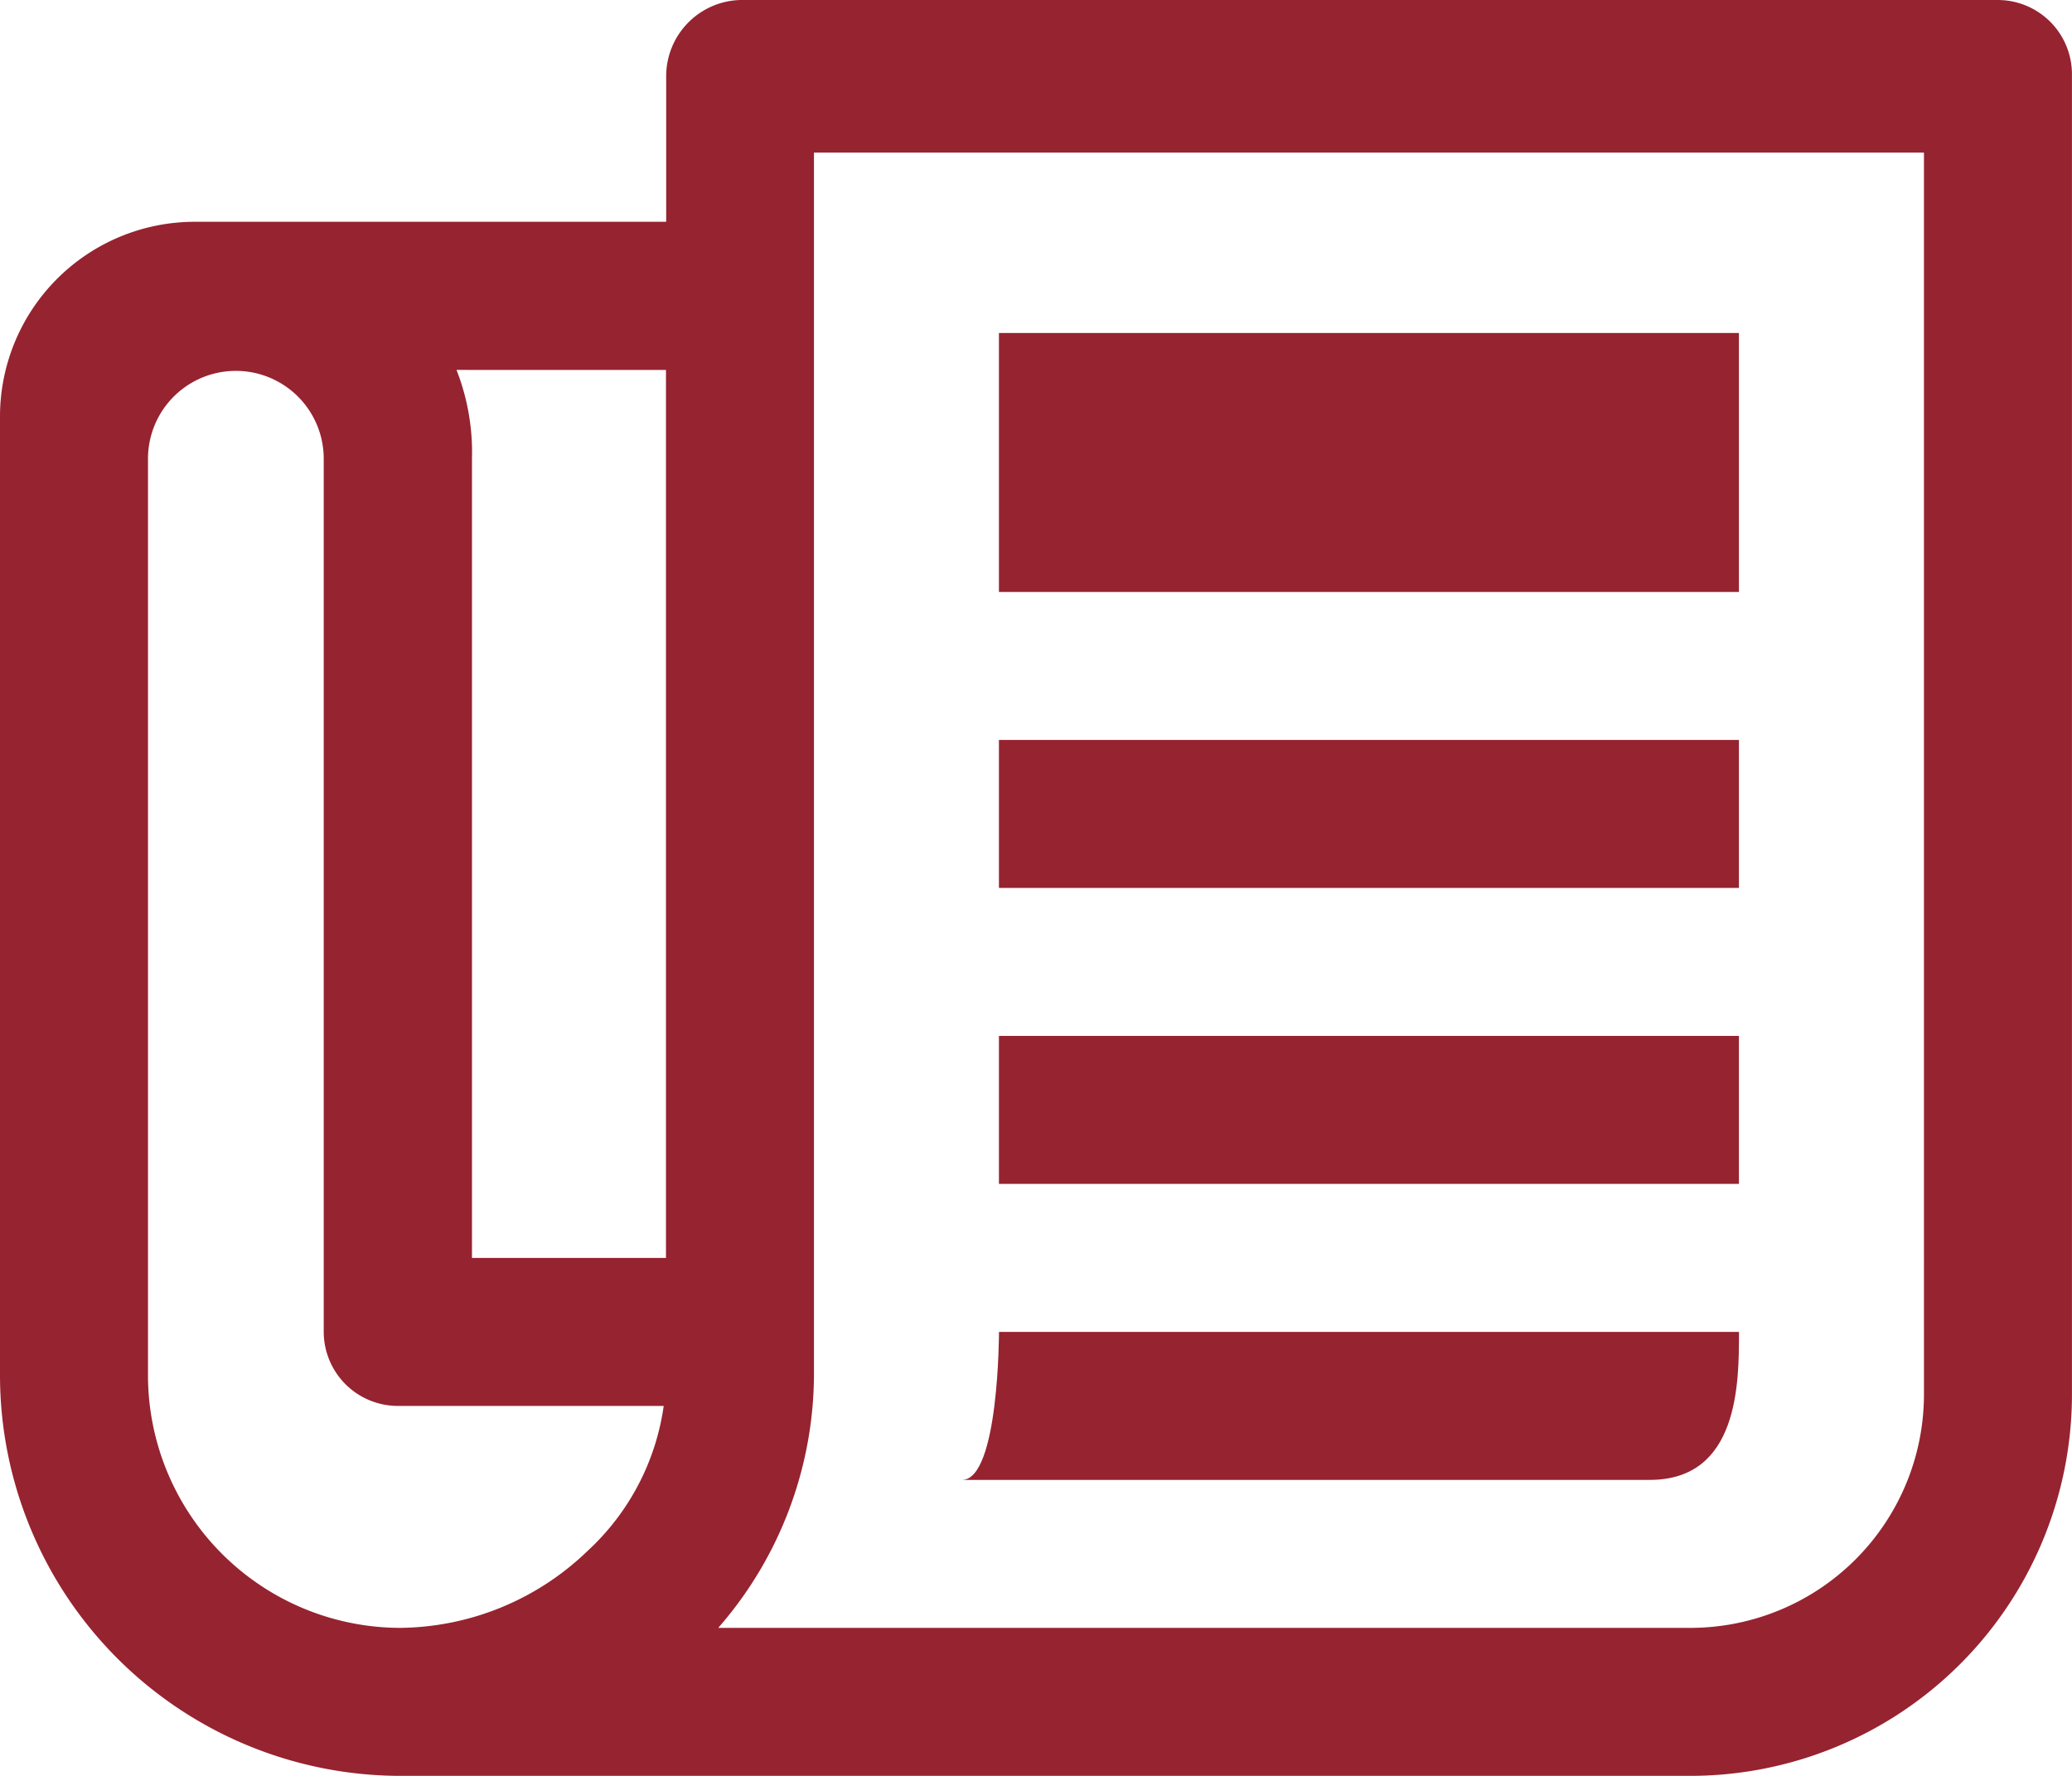
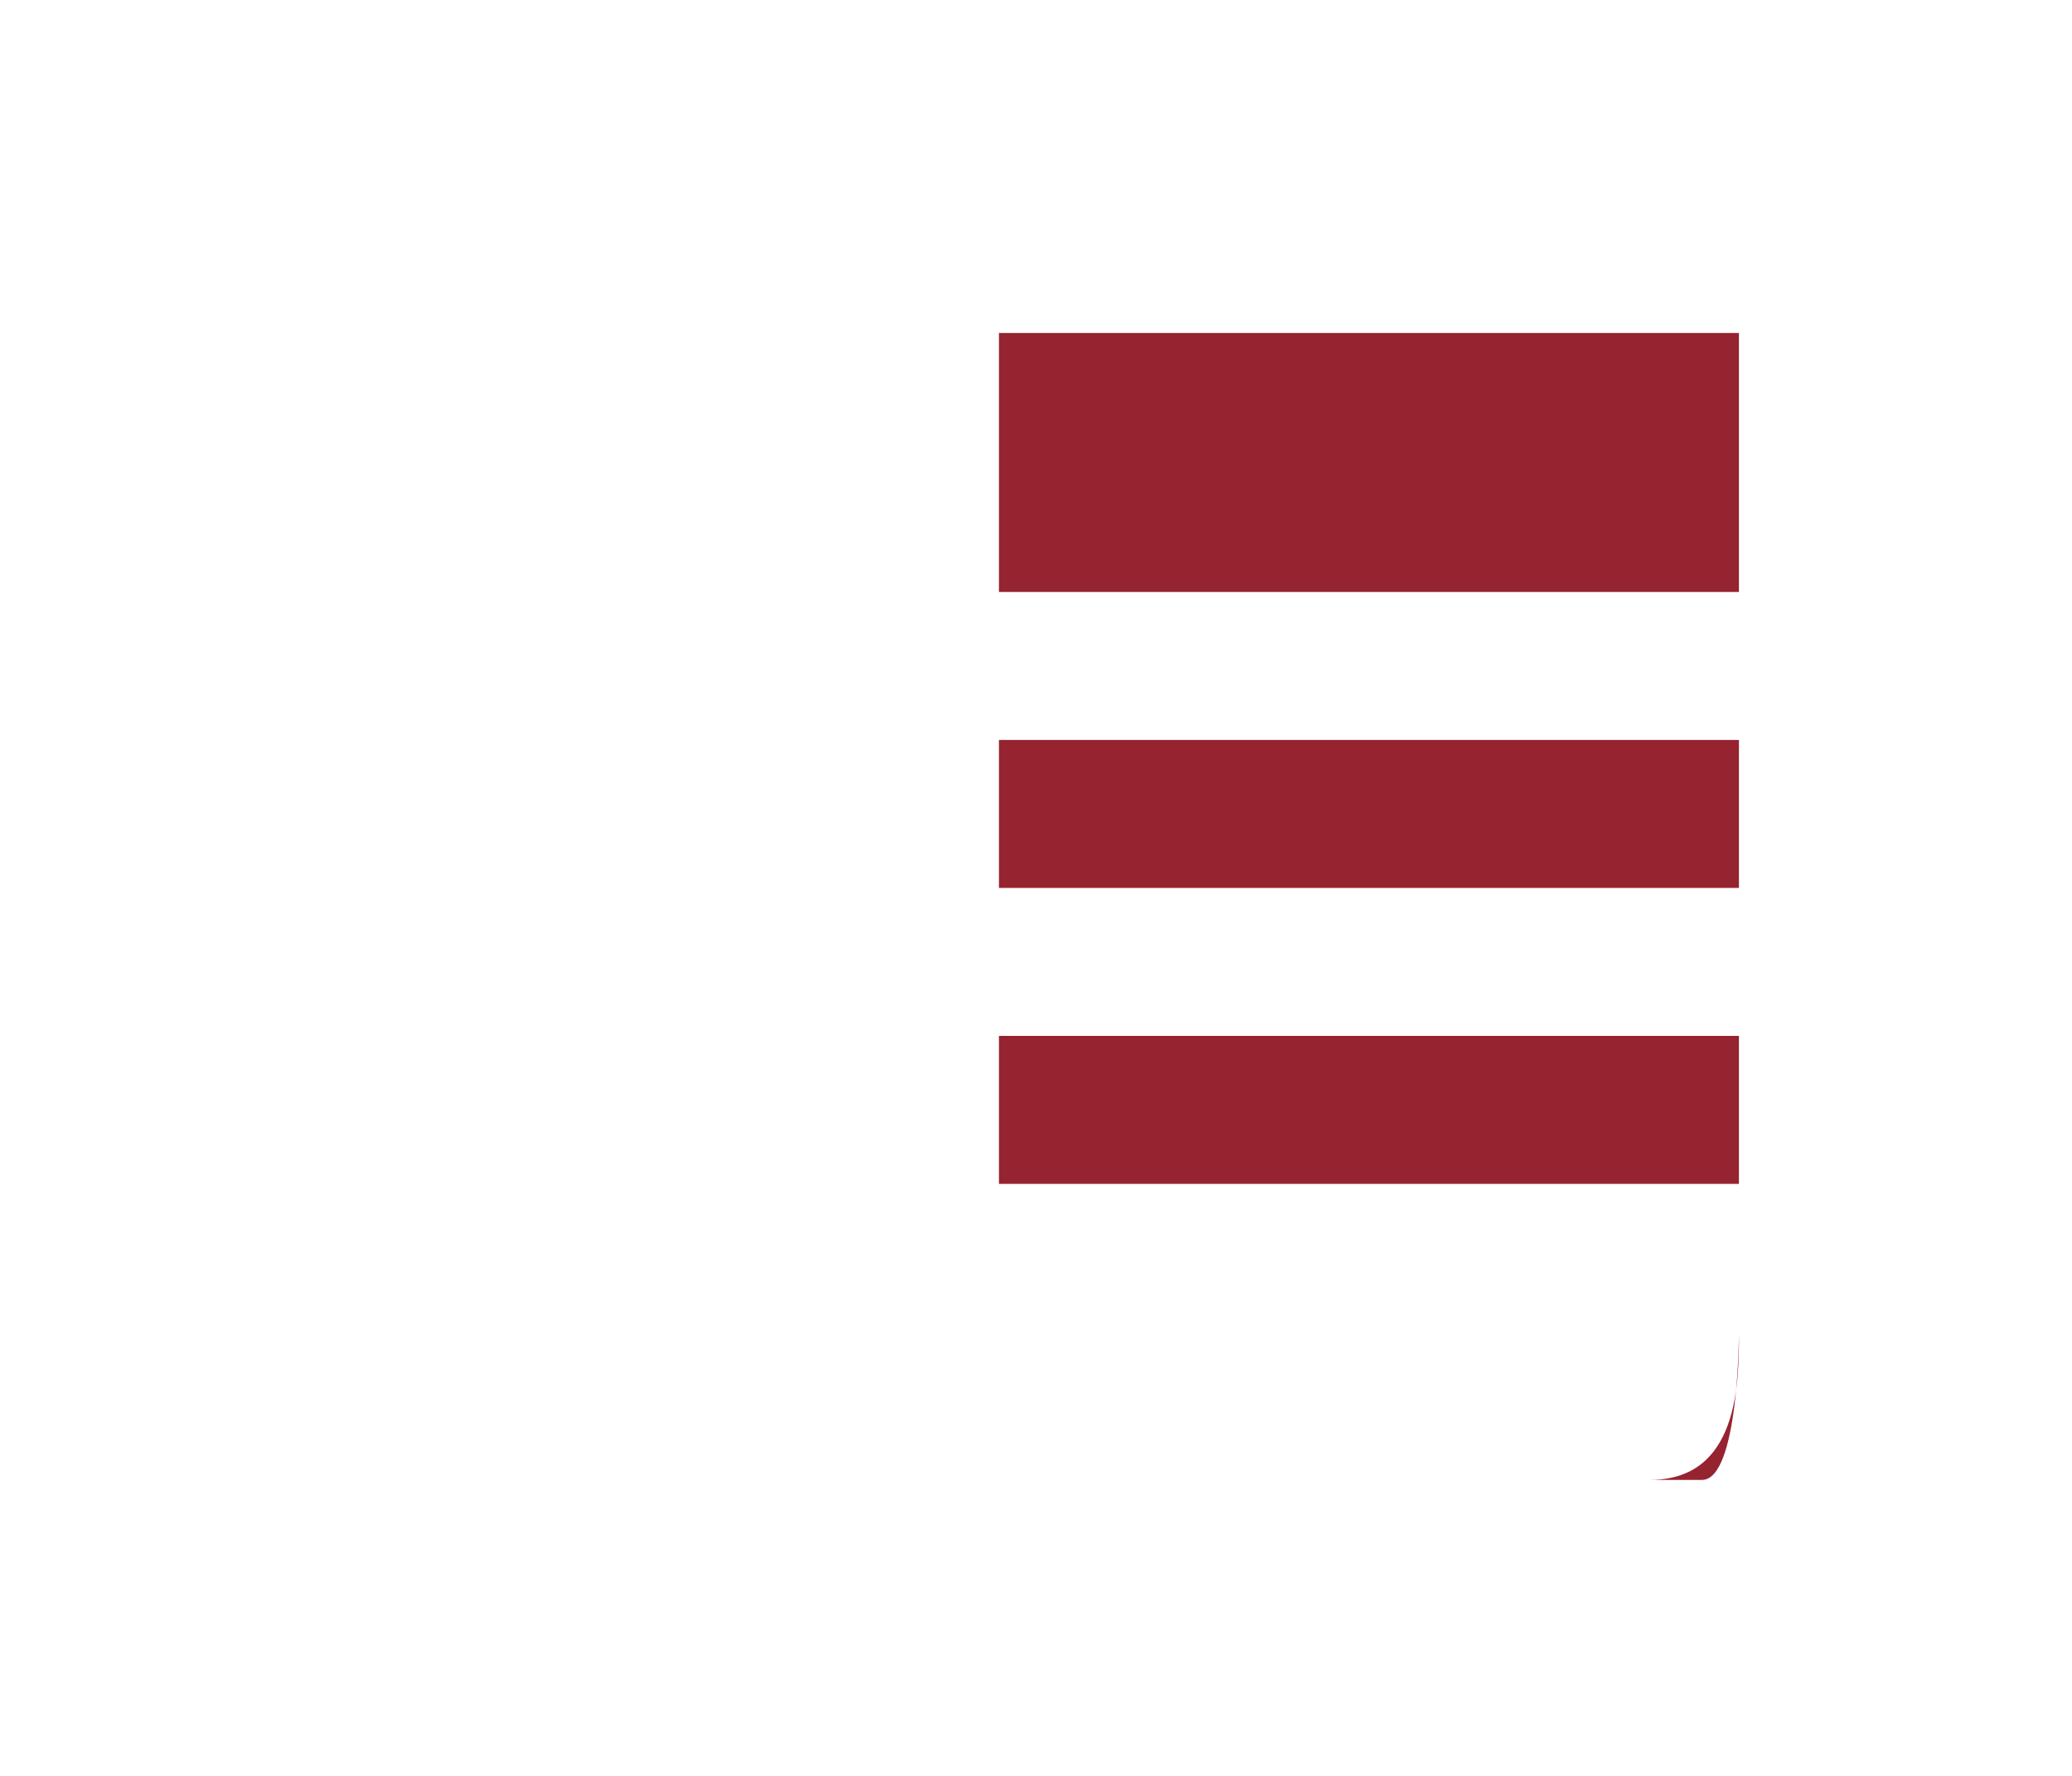
<svg xmlns="http://www.w3.org/2000/svg" width="40.169" height="34.43" viewBox="0 0 40.169 34.43">
  <g id="Icon_ionic-md-paper" data-name="Icon ionic-md-paper" transform="translate(-2.25 -4.5)">
-     <path id="Trazado_732" data-name="Trazado 732" d="M40.984,4.5H16.6a1.478,1.478,0,0,0-1.435,1.479V8.8H6.016A3.777,3.777,0,0,0,2.25,12.57v18.6A7.772,7.772,0,0,0,9.961,38.93H35.039a7.4,7.4,0,0,0,7.379-7.352V5.935A1.439,1.439,0,0,0,40.984,4.5ZM15.161,11.673V28.888H11.4V13.394a4.378,4.378,0,0,0-.3-1.722Zm-1.524,22.9a5.3,5.3,0,0,1-3.631,1.488,4.9,4.9,0,0,1-4.887-4.887V13.394a1.7,1.7,0,1,1,3.407,0V30.323a1.439,1.439,0,0,0,1.435,1.435h5.156A4.717,4.717,0,0,1,13.637,34.573Zm25.912-2.995a4.531,4.531,0,0,1-4.51,4.483H16.174a7.5,7.5,0,0,0,1.856-4.887V7.459H39.549Z" fill="#962330" />
    <path id="Trazado_733" data-name="Trazado 733" d="M17.437,9.563H31.783v5.021H17.437Z" transform="translate(4.179 1.393)" fill="#962330" />
    <path id="Trazado_734" data-name="Trazado 734" d="M17.437,15.75H31.783v2.869H17.437Z" transform="translate(4.179 3.096)" fill="#962330" />
    <path id="Trazado_735" data-name="Trazado 735" d="M17.437,20.25H31.783v2.869H17.437Z" transform="translate(4.179 4.334)" fill="#962330" />
-     <path id="Trazado_736" data-name="Trazado 736" d="M31.938,24.75H17.592s0,2.869-.717,2.869H30.208C31.938,27.619,31.938,25.736,31.938,24.75Z" transform="translate(4.025 5.573)" fill="#962330" />
+     <path id="Trazado_736" data-name="Trazado 736" d="M31.938,24.75s0,2.869-.717,2.869H30.208C31.938,27.619,31.938,25.736,31.938,24.75Z" transform="translate(4.025 5.573)" fill="#962330" />
  </g>
</svg>